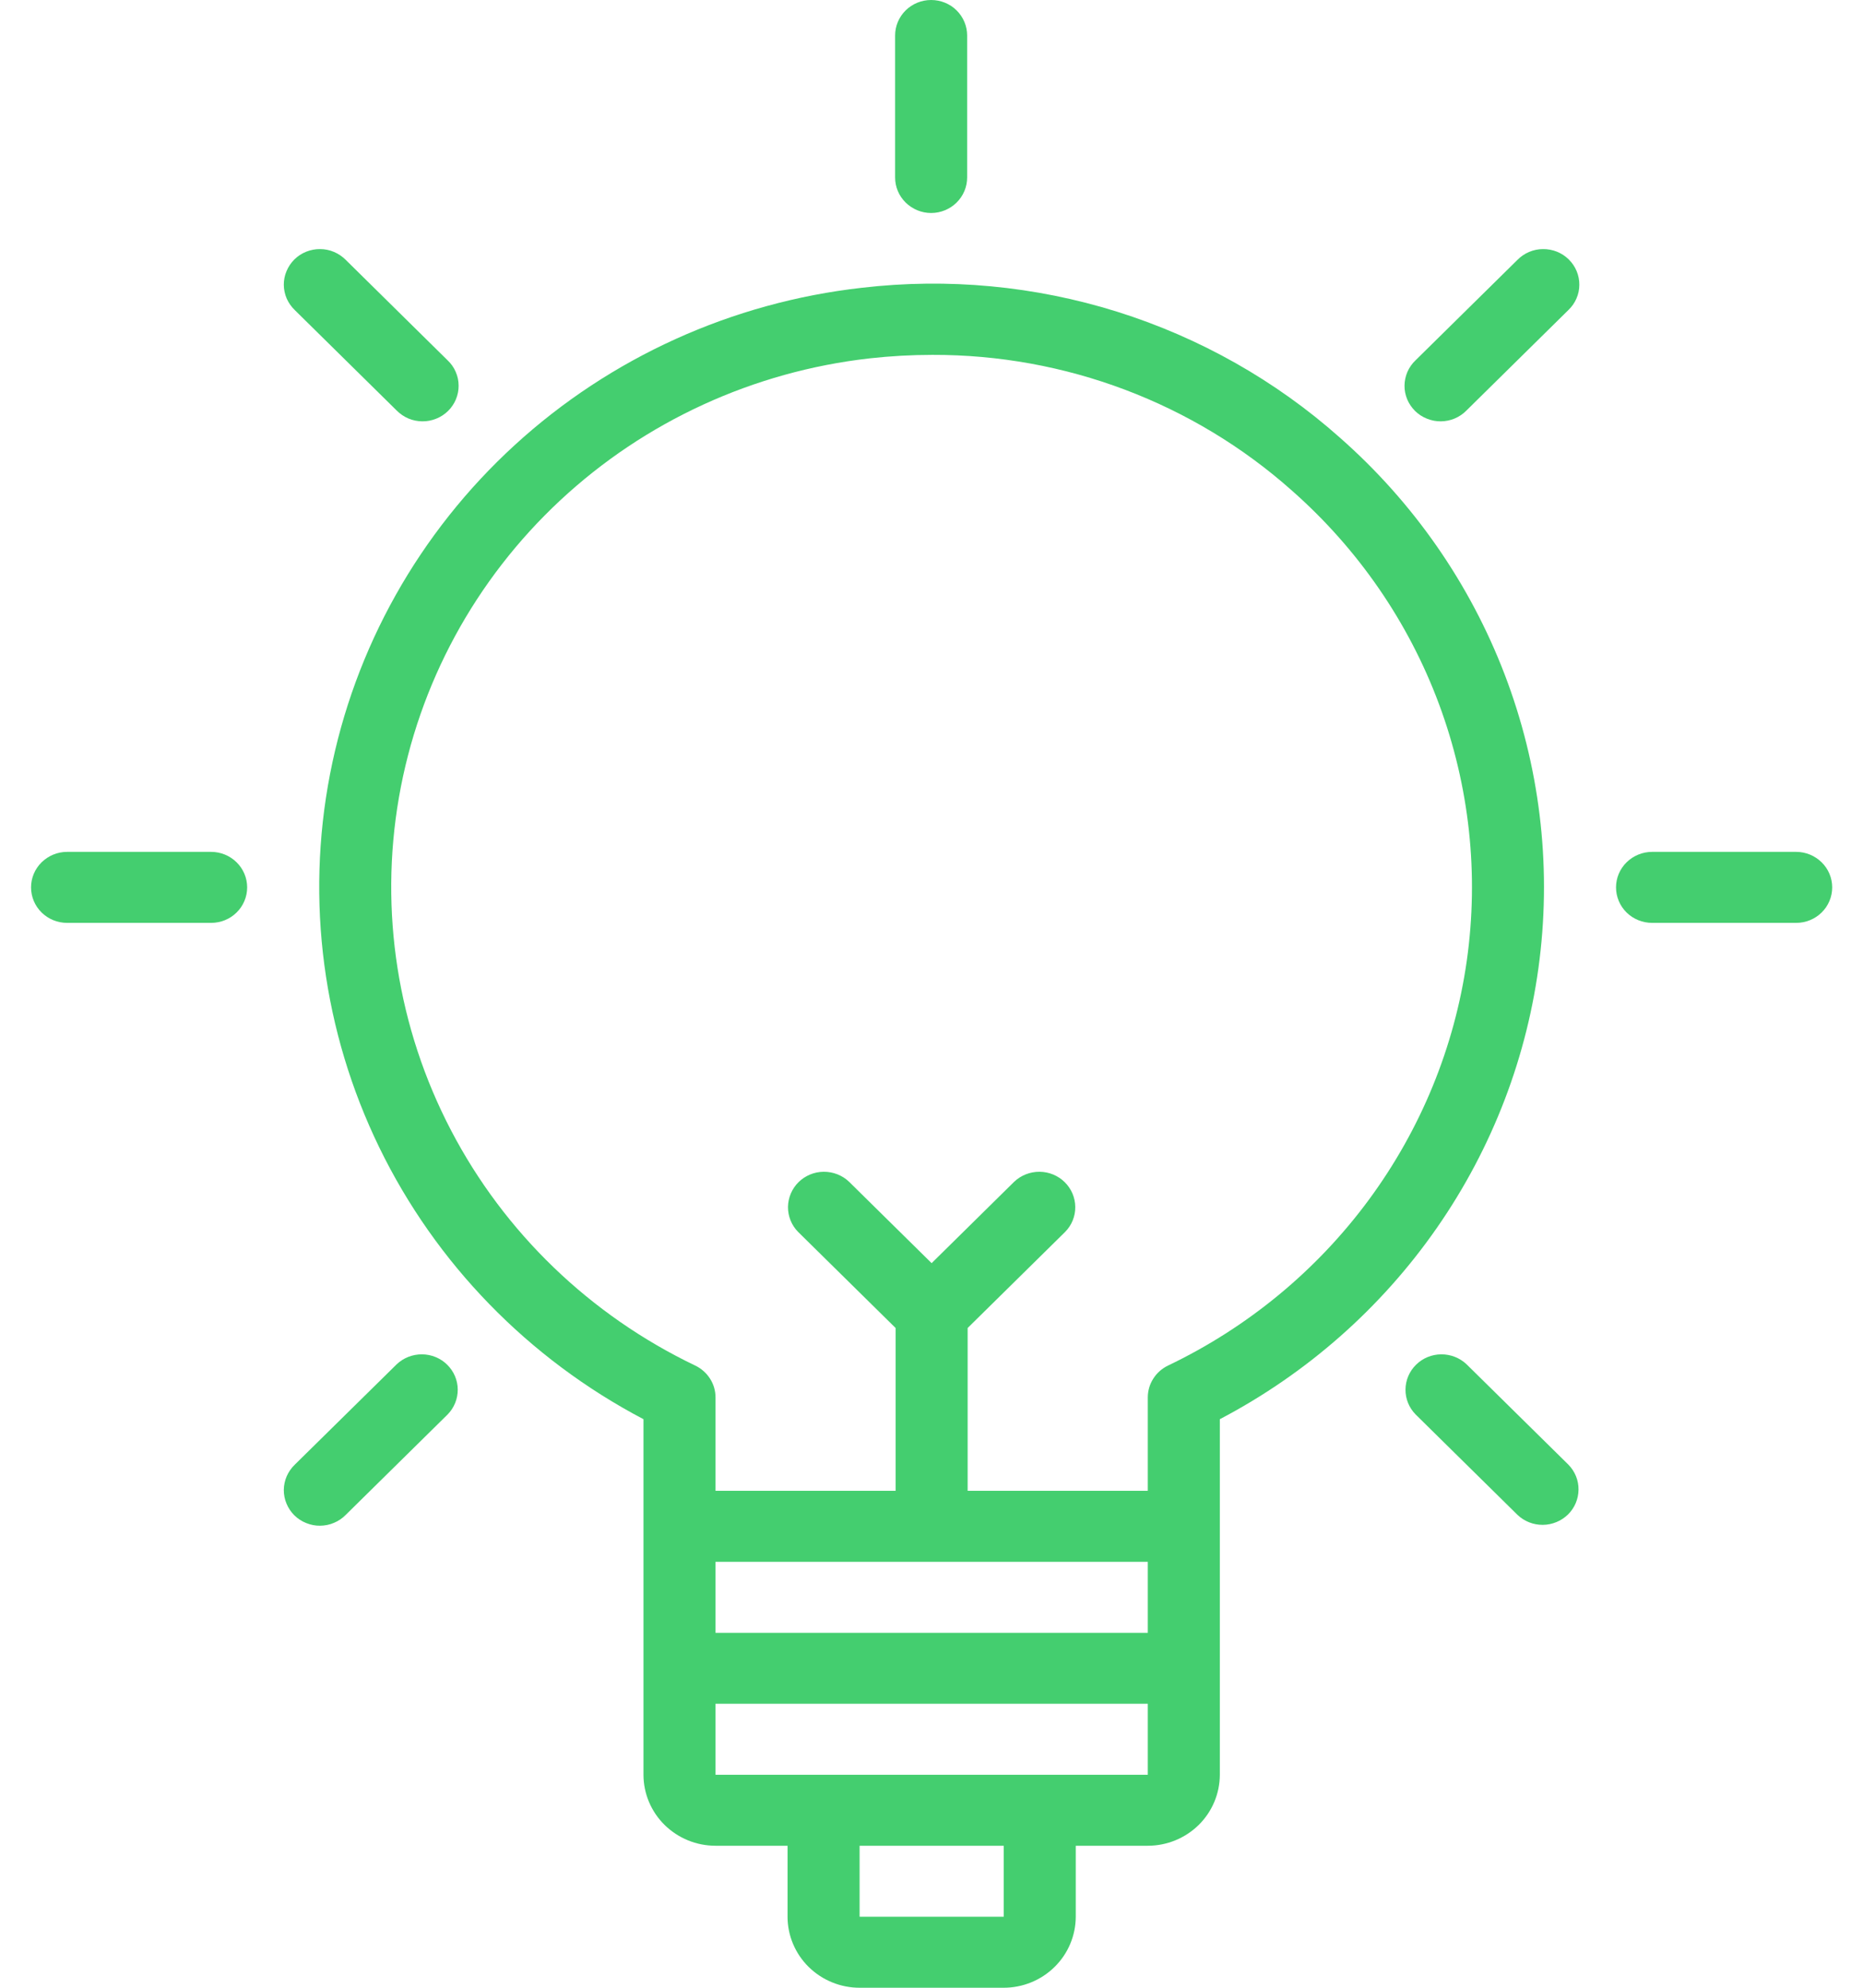
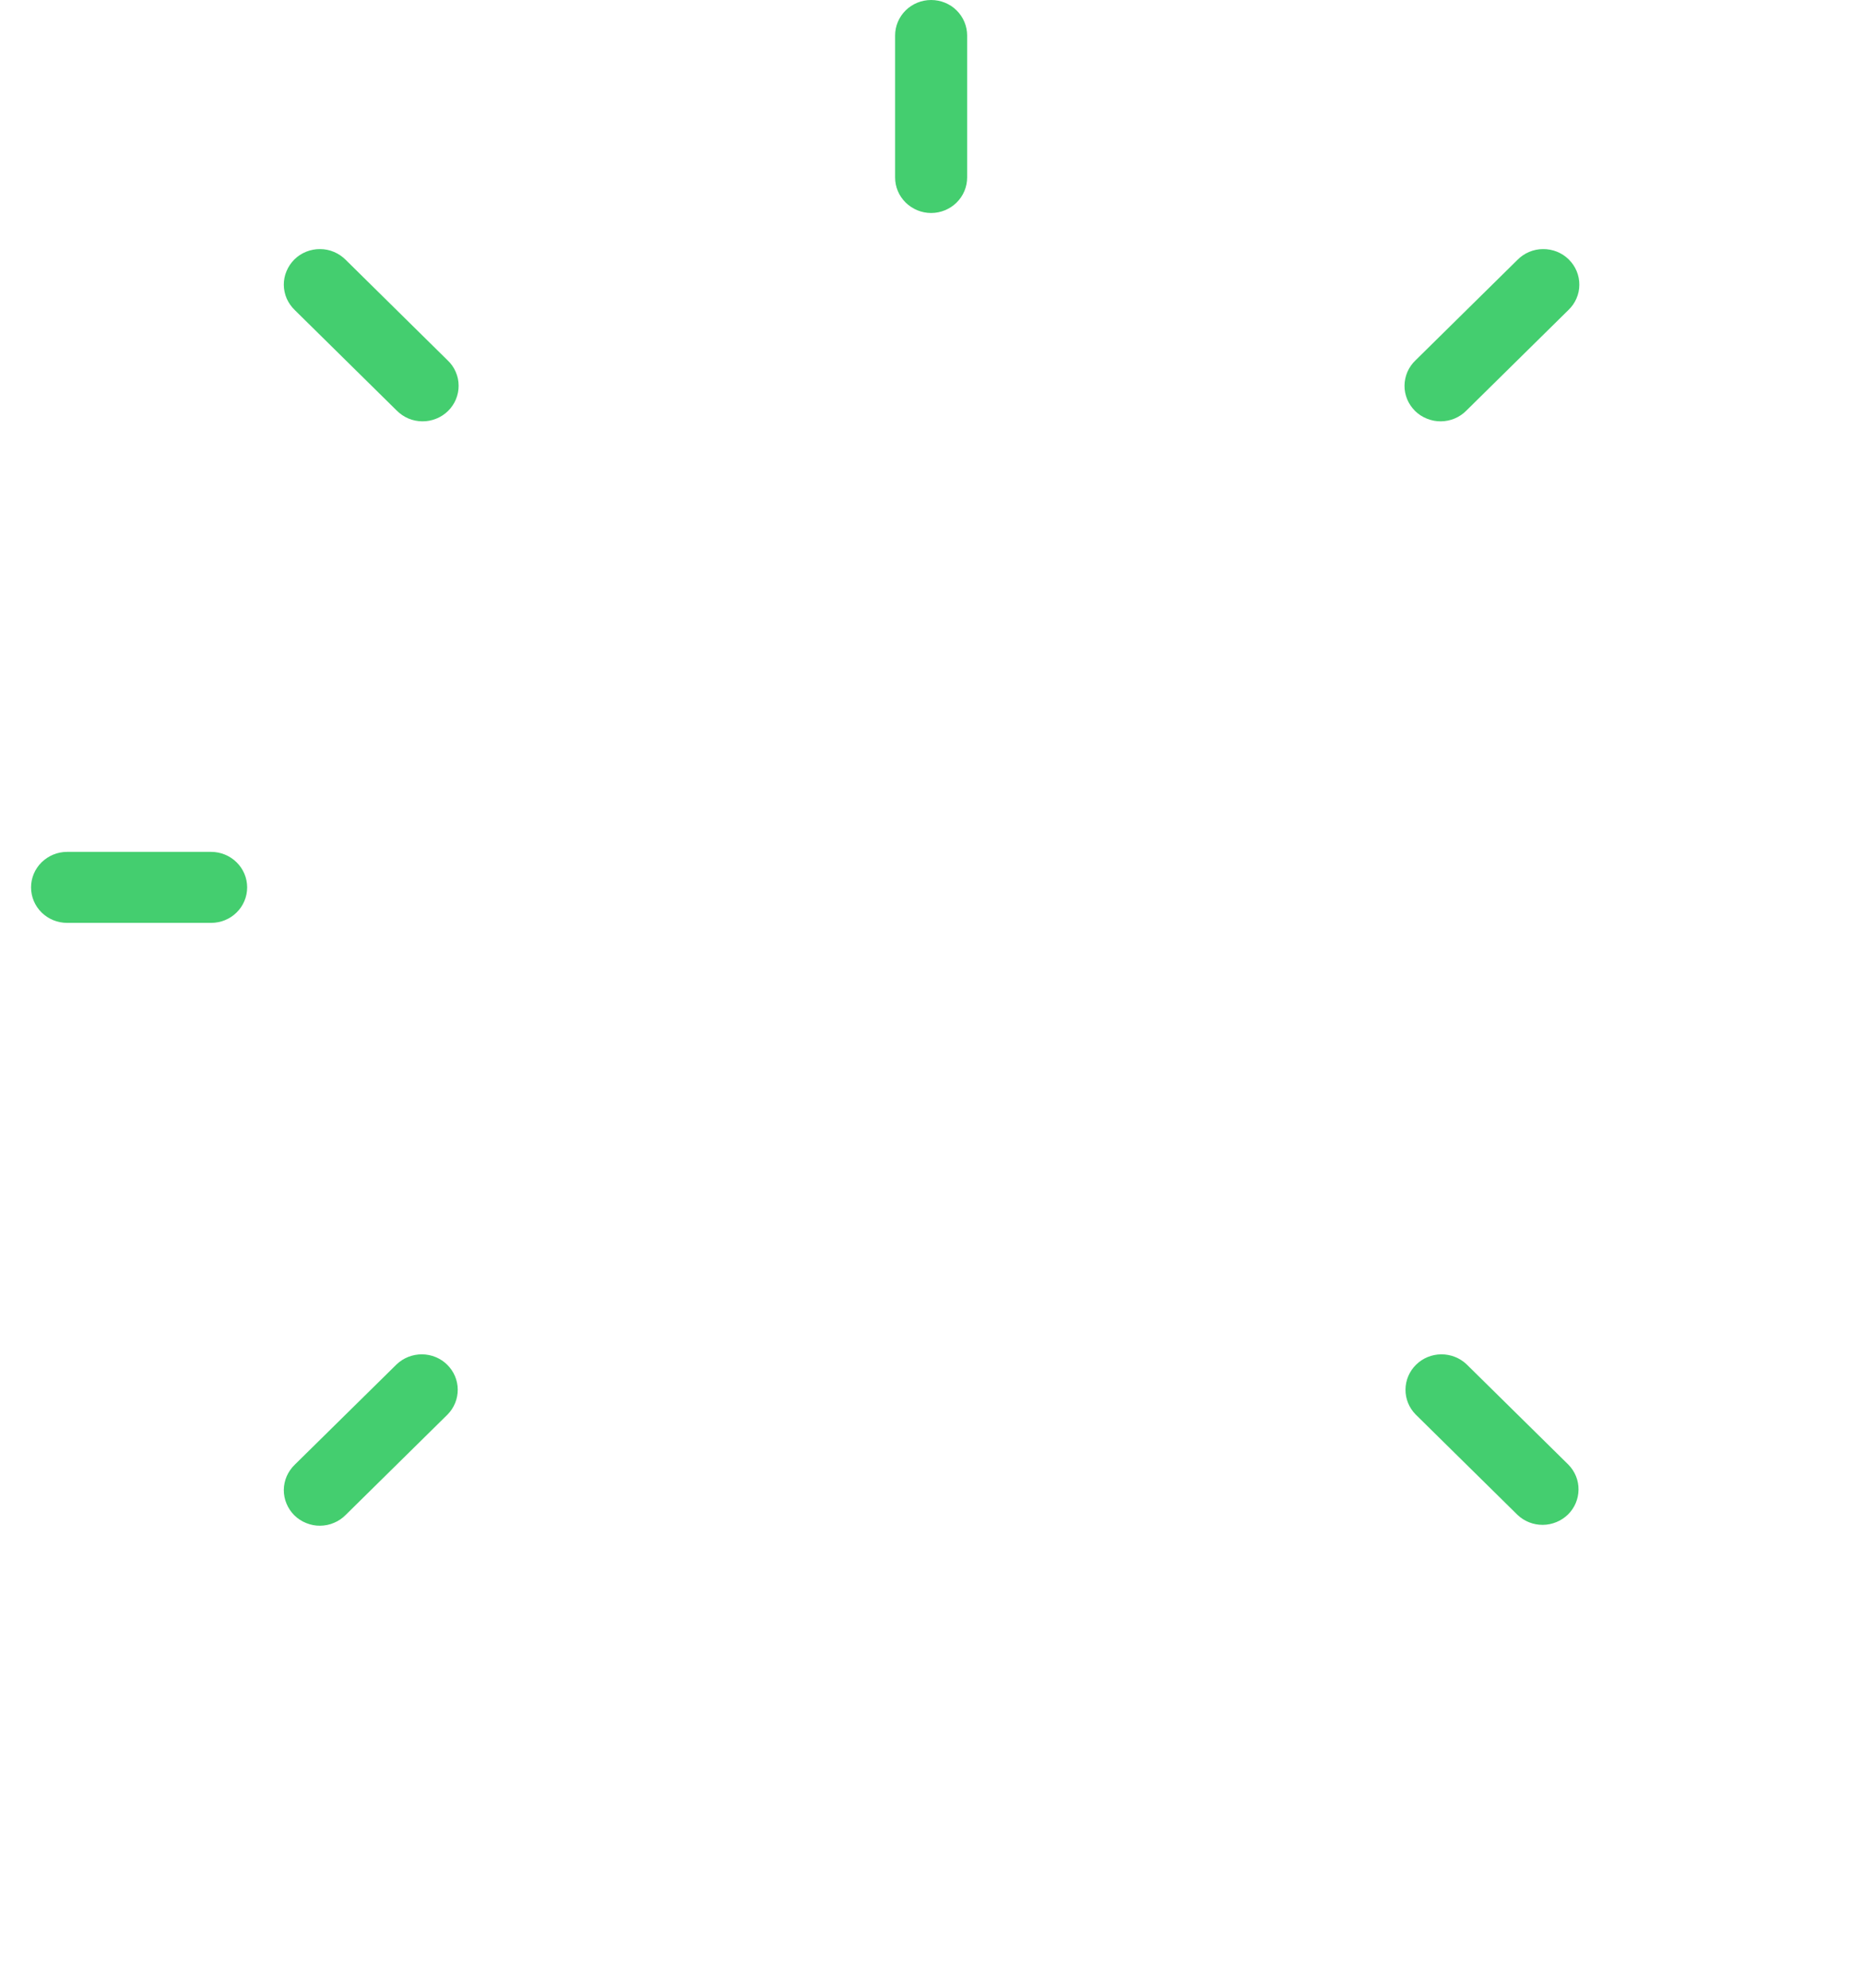
<svg xmlns="http://www.w3.org/2000/svg" width="30" height="32" viewBox="0 0 30 32" fill="none">
-   <path d="M21.577 7.046C20.542 6.126 19.32 5.436 17.992 5.019C16.664 4.603 15.261 4.471 13.877 4.633C11.789 4.868 9.831 5.755 8.29 7.164C6.75 8.573 5.707 10.431 5.314 12.465C4.921 14.5 5.199 16.605 6.108 18.473C7.016 20.34 8.507 21.873 10.362 22.847V28.571C10.362 28.874 10.485 29.165 10.702 29.379C10.92 29.593 11.214 29.714 11.522 29.714H12.682V30.857C12.682 31.16 12.805 31.451 13.022 31.665C13.24 31.879 13.535 32 13.842 32H16.162C16.47 32 16.765 31.879 16.982 31.665C17.2 31.451 17.322 31.16 17.323 30.857V29.714H18.483C18.79 29.714 19.085 29.593 19.303 29.379C19.52 29.165 19.642 28.874 19.643 28.571V22.847C21.043 22.113 22.242 21.056 23.138 19.767C24.035 18.478 24.602 16.995 24.792 15.443C24.982 13.892 24.789 12.318 24.229 10.856C23.669 9.394 22.76 8.087 21.577 7.046ZM18.483 25.143V26.286H11.522V25.143H18.483ZM16.163 30.857H13.842V29.714H16.163L16.163 30.857ZM16.742 28.571H11.522V27.428H18.483V28.571H16.742ZM18.808 21.984C18.711 22.031 18.628 22.104 18.571 22.195C18.513 22.285 18.483 22.39 18.483 22.497V24H15.582V21.379L17.152 19.832C17.258 19.725 17.317 19.58 17.315 19.43C17.314 19.281 17.253 19.137 17.145 19.031C17.038 18.925 16.892 18.865 16.74 18.864C16.588 18.863 16.442 18.92 16.332 19.024L15.002 20.335L13.672 19.024C13.563 18.92 13.416 18.863 13.264 18.864C13.112 18.865 12.967 18.925 12.859 19.031C12.752 19.137 12.691 19.281 12.689 19.43C12.688 19.58 12.746 19.725 12.852 19.832L14.422 21.379V24H11.522V22.497C11.522 22.39 11.492 22.285 11.434 22.195C11.376 22.104 11.294 22.031 11.196 21.984C9.503 21.174 8.122 19.844 7.262 18.195C6.401 16.546 6.107 14.666 6.424 12.838C6.741 11.01 7.651 9.333 9.018 8.058C10.385 6.783 12.135 5.98 14.005 5.769C14.34 5.732 14.677 5.713 15.014 5.713C17.152 5.707 19.216 6.486 20.803 7.897C21.867 8.834 22.681 10.014 23.172 11.334C23.663 12.654 23.817 14.072 23.62 15.465C23.422 16.857 22.88 18.18 22.041 19.317C21.202 20.454 20.092 21.37 18.808 21.984Z" fill="#44CE6F" />
  <path d="M14.994 3.429C15.148 3.429 15.296 3.368 15.404 3.261C15.513 3.154 15.574 3.009 15.574 2.857V0.571C15.574 0.42 15.513 0.275 15.404 0.167C15.296 0.06 15.148 0 14.994 0C14.84 0 14.693 0.06 14.584 0.167C14.475 0.275 14.414 0.42 14.414 0.571V2.857C14.414 3.009 14.475 3.154 14.584 3.261C14.693 3.368 14.84 3.429 14.994 3.429Z" fill="#44CE6F" />
  <path d="M6.388 6.609C6.442 6.663 6.506 6.707 6.576 6.737C6.647 6.767 6.723 6.782 6.8 6.783C6.877 6.784 6.954 6.769 7.025 6.74C7.096 6.712 7.161 6.669 7.215 6.616C7.27 6.562 7.313 6.498 7.342 6.428C7.371 6.358 7.386 6.282 7.385 6.207C7.385 6.131 7.369 6.056 7.338 5.986C7.308 5.916 7.264 5.853 7.208 5.801L5.568 4.184C5.514 4.13 5.45 4.086 5.379 4.056C5.309 4.026 5.232 4.01 5.155 4.01C5.078 4.009 5.002 4.024 4.931 4.052C4.859 4.081 4.795 4.123 4.74 4.177C4.686 4.231 4.643 4.295 4.614 4.365C4.584 4.435 4.57 4.51 4.57 4.586C4.571 4.662 4.587 4.737 4.617 4.807C4.648 4.876 4.692 4.939 4.747 4.992L6.388 6.609Z" fill="#44CE6F" />
  <path d="M3.4 13.714H1.08C0.926 13.714 0.779 13.775 0.67 13.882C0.561 13.989 0.5 14.134 0.5 14.286C0.5 14.437 0.561 14.583 0.67 14.69C0.779 14.797 0.926 14.857 1.08 14.857H3.4C3.554 14.857 3.702 14.797 3.81 14.69C3.919 14.583 3.98 14.437 3.98 14.286C3.98 14.134 3.919 13.989 3.81 13.882C3.702 13.775 3.554 13.714 3.4 13.714Z" fill="#44CE6F" />
  <path d="M6.388 21.963L4.747 23.579C4.692 23.632 4.648 23.695 4.617 23.765C4.587 23.835 4.571 23.91 4.57 23.985C4.57 24.061 4.584 24.137 4.614 24.207C4.643 24.277 4.686 24.341 4.74 24.395C4.795 24.448 4.859 24.491 4.931 24.519C5.002 24.548 5.078 24.563 5.155 24.562C5.232 24.561 5.309 24.546 5.379 24.515C5.45 24.486 5.514 24.442 5.568 24.387L7.208 22.771C7.314 22.663 7.372 22.519 7.371 22.369C7.37 22.219 7.309 22.076 7.201 21.97C7.094 21.864 6.948 21.804 6.796 21.803C6.644 21.802 6.498 21.859 6.388 21.963Z" fill="#44CE6F" />
  <path d="M24.435 4.184L22.794 5.801C22.739 5.853 22.695 5.916 22.664 5.986C22.634 6.056 22.618 6.131 22.617 6.207C22.616 6.282 22.631 6.358 22.66 6.428C22.689 6.498 22.733 6.562 22.787 6.616C22.841 6.669 22.906 6.712 22.978 6.74C23.049 6.769 23.125 6.784 23.202 6.783C23.279 6.782 23.355 6.767 23.426 6.737C23.497 6.707 23.561 6.663 23.614 6.609L25.255 4.992C25.311 4.939 25.355 4.876 25.385 4.807C25.416 4.737 25.432 4.662 25.432 4.586C25.433 4.51 25.418 4.435 25.389 4.365C25.36 4.295 25.317 4.231 25.262 4.177C25.208 4.123 25.143 4.081 25.072 4.052C25.001 4.024 24.924 4.009 24.847 4.01C24.77 4.01 24.694 4.026 24.623 4.056C24.552 4.086 24.488 4.13 24.435 4.184Z" fill="#44CE6F" />
  <path d="M23.616 21.963C23.506 21.859 23.36 21.802 23.208 21.803C23.056 21.804 22.91 21.864 22.803 21.97C22.695 22.076 22.634 22.219 22.633 22.369C22.631 22.519 22.69 22.663 22.796 22.771L24.436 24.387C24.546 24.492 24.692 24.549 24.844 24.548C24.996 24.547 25.142 24.486 25.25 24.381C25.357 24.275 25.418 24.131 25.419 23.981C25.421 23.832 25.362 23.687 25.256 23.579L23.616 21.963Z" fill="#44CE6F" />
-   <path d="M28.924 13.714H26.604C26.45 13.714 26.302 13.775 26.193 13.882C26.084 13.989 26.023 14.134 26.023 14.286C26.023 14.437 26.084 14.583 26.193 14.69C26.302 14.797 26.45 14.857 26.604 14.857H28.924C29.078 14.857 29.225 14.797 29.334 14.69C29.443 14.583 29.504 14.437 29.504 14.286C29.504 14.134 29.443 13.989 29.334 13.882C29.225 13.775 29.078 13.714 28.924 13.714Z" fill="#44CE6F" />
</svg>